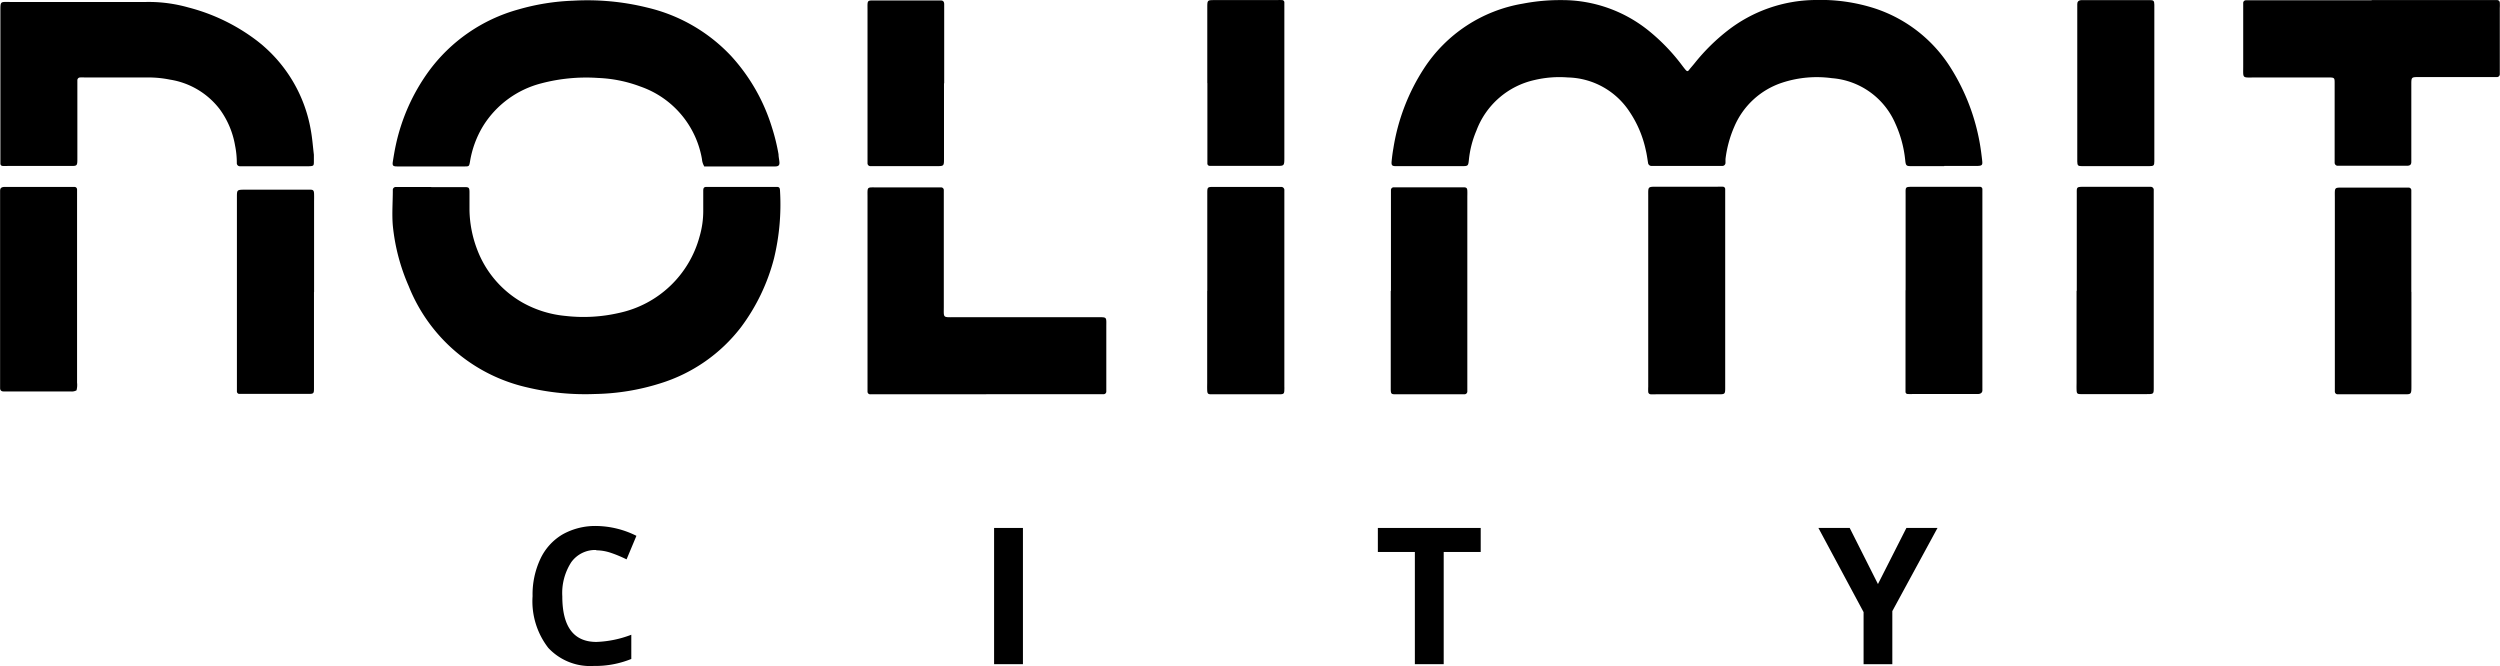
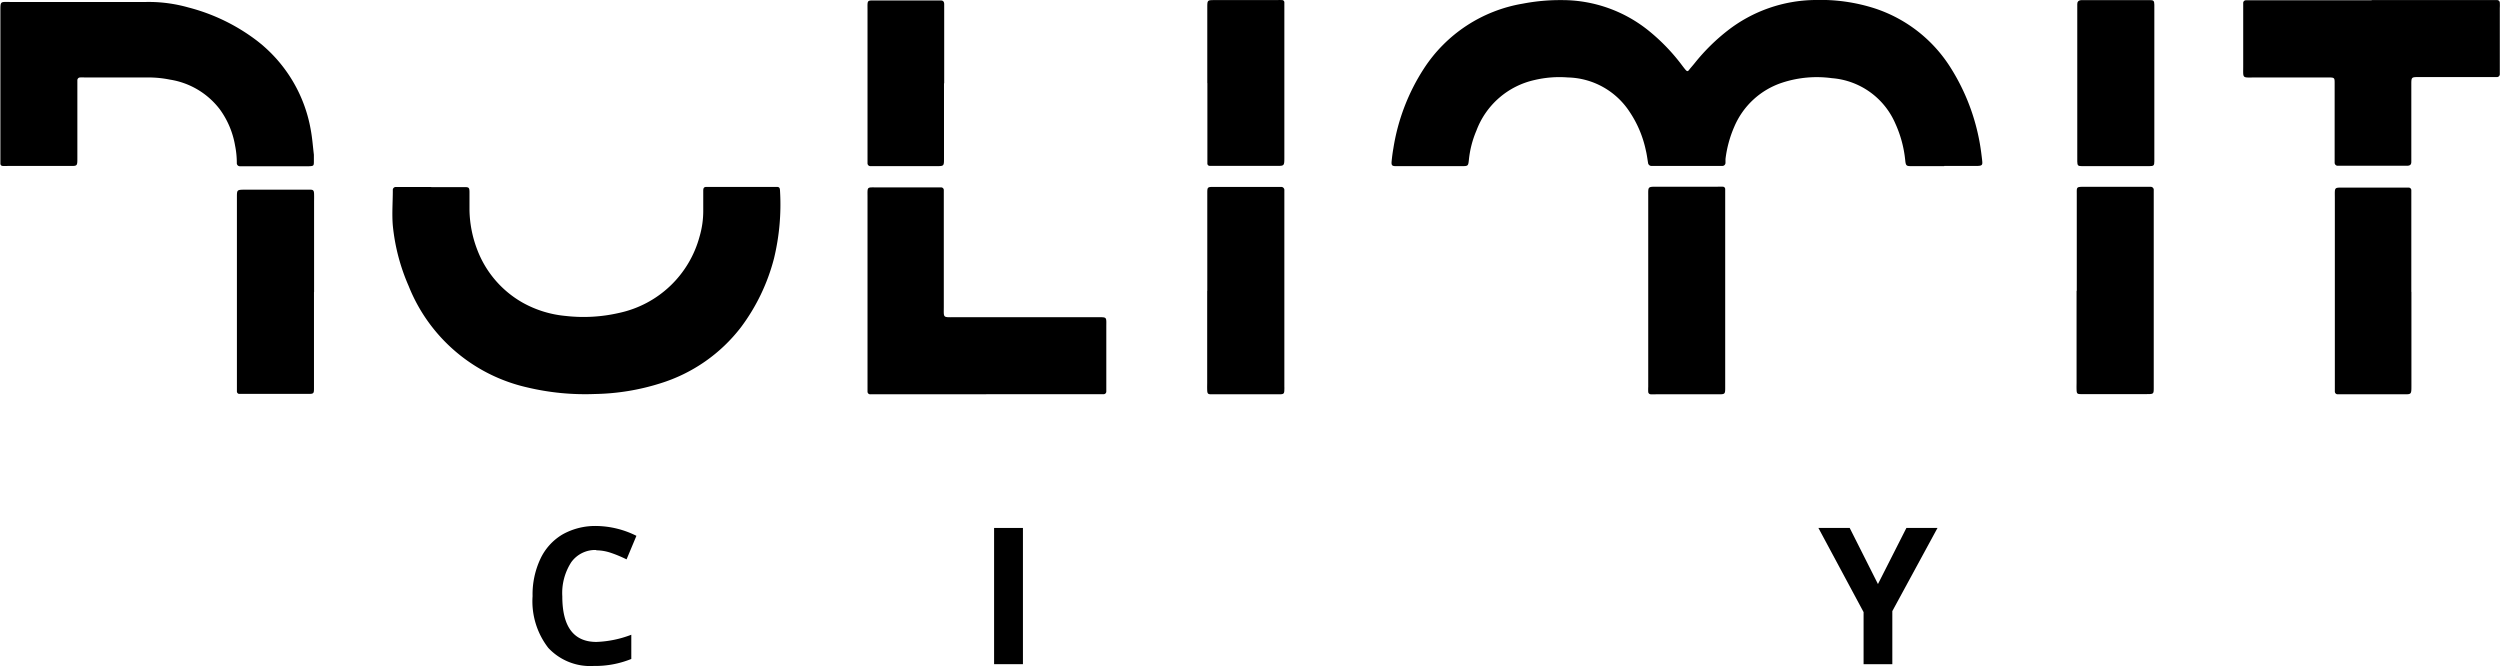
<svg xmlns="http://www.w3.org/2000/svg" id="Layer_1" data-name="Layer 1" viewBox="0 0 254 67.67">
  <defs>
    <style>            .cls-1{fill:none;}.cls-2{clip-path:url(#clip-path);}.cls-3{fill:black;}.cls-4{}.cls-5{fill:black;}        </style>
    <clipPath id="clip-path" transform="translate(-273 -208.12)">
      <rect class="cls-1" width="800" height="600" />
    </clipPath>
    <clipPath id="clip-path-2" transform="translate(-273 -208.12)" />
  </defs>
  <g class="cls-2">
    <path class="cls-3" d="M333.6,264a3,3,0,0,0-2.56,1.24,5.77,5.77,0,0,0-.91,3.47q0,4.63,3.47,4.63a10.92,10.92,0,0,0,3.54-.73v2.46a9.72,9.72,0,0,1-3.81.71,5.82,5.82,0,0,1-4.62-1.83,7.73,7.73,0,0,1-1.6-5.26,8.48,8.48,0,0,1,.79-3.78,5.68,5.68,0,0,1,2.25-2.49,6.79,6.79,0,0,1,3.45-.86,9.33,9.33,0,0,1,4.06,1l-1,2.39c-.52-.25-1-.46-1.56-.65a4.77,4.77,0,0,0-1.55-.27" transform="translate(-273 -208.12)" />
  </g>
  <rect class="cls-3" x="101" y="53.64" width="2.93" height="13.84" />
-   <polygon class="cls-3" points="146.68 67.48 143.75 67.48 143.75 56.08 139.99 56.08 139.99 53.64 150.44 53.64 150.44 56.08 146.68 56.08 146.68 67.48" />
  <polygon class="cls-3" points="190.8 59.34 193.69 53.64 196.85 53.64 192.26 62.09 192.26 67.48 189.34 67.48 189.34 62.19 184.75 53.64 187.93 53.64 190.8 59.34" />
  <g class="cls-4">
    <path class="cls-5" d="M470.52,225h-3.23c-.59,0-.66,0-.72-.61a11.8,11.8,0,0,0-1-3.71,7.67,7.67,0,0,0-6.47-4.62,11.29,11.29,0,0,0-5,.45A8,8,0,0,0,449.2,221a11.74,11.74,0,0,0-.89,3.28l0,.36a.32.32,0,0,1-.33.34h-7.18a.35.35,0,0,1-.36-.33c-.07-.41-.12-.83-.22-1.24a11.15,11.15,0,0,0-1.66-3.94,7.7,7.7,0,0,0-6.26-3.48,11,11,0,0,0-3.39.26A8.21,8.21,0,0,0,423,221.4a10.1,10.1,0,0,0-.76,2.95c-.07.65-.08.65-.78.65h-6.65c-.38,0-.46-.09-.42-.5s.1-.89.18-1.33a20.81,20.81,0,0,1,3.09-8.07,14.93,14.93,0,0,1,10.06-6.61,20,20,0,0,1,4-.36,14,14,0,0,1,8.86,3.17,19.75,19.75,0,0,1,3.18,3.28c.16.21.32.43.49.63s.25.16.37,0,.39-.46.58-.7a20.08,20.08,0,0,1,3.31-3.27,14.72,14.72,0,0,1,8.9-3.12,18,18,0,0,1,6.09.86,14.4,14.4,0,0,1,7.74,6.11,21.25,21.25,0,0,1,2.92,7.66c.09.53.16,1.07.22,1.6s.06.63-.6.63h-3.24" transform="translate(-273 -208.12)" />
    <path class="cls-5" d="M316.8,227.13h3.41c.42,0,.48.06.49.46,0,.63,0,1.26,0,1.88a11.78,11.78,0,0,0,.78,4,10.43,10.43,0,0,0,4.64,5.41,11,11,0,0,0,4.35,1.34,16.07,16.07,0,0,0,5.44-.31,10.81,10.81,0,0,0,8.17-7.77,9.24,9.24,0,0,0,.37-2.56c0-.69,0-1.38,0-2.07,0-.31.08-.4.35-.4h7.1c.27,0,.34.08.35.4a23.29,23.29,0,0,1-.61,6.86,20,20,0,0,1-3.36,7,16.45,16.45,0,0,1-8.2,5.7,23.22,23.22,0,0,1-6.62,1.08,25.34,25.34,0,0,1-6.94-.68,17,17,0,0,1-12-10.29,20.19,20.19,0,0,1-1.61-6.14c-.1-1.19,0-2.39,0-3.59a.3.3,0,0,1,.34-.33h3.59Z" transform="translate(-273 -208.12)" />
-     <path class="cls-5" d="M344.54,225a1.67,1.67,0,0,1-.22-.71,9.51,9.51,0,0,0-6.26-7.38,13.71,13.71,0,0,0-4.29-.87,17.87,17.87,0,0,0-5.78.55,9.84,9.84,0,0,0-5.88,4.29,10.06,10.06,0,0,0-1.36,3.67c-.08.45-.1.48-.49.48h-6.92c-.41,0-.49-.09-.43-.48.09-.56.18-1.12.3-1.67a19.84,19.84,0,0,1,3.33-7.49,16.84,16.84,0,0,1,9.13-6.31,22.88,22.88,0,0,1,5.57-.89,25.33,25.33,0,0,1,7.56.71,17,17,0,0,1,8.5,4.93,19,19,0,0,1,4.14,7.27,20.45,20.45,0,0,1,.66,2.7c0,.26.07.53.09.8s-.06.42-.4.43h-6.65l-.6,0" transform="translate(-273 -208.12)" />
    <path class="cls-5" d="M281.4,208.32c2.16,0,4.31,0,6.46,0a14.81,14.81,0,0,1,4.25.55,19.54,19.54,0,0,1,7,3.39,14.6,14.6,0,0,1,5.47,9.09c.15.82.21,1.66.31,2.49,0,.21,0,.42,0,.63,0,.48,0,.52-.49.54h-7a.31.31,0,0,1-.34-.33,8.91,8.91,0,0,0-.18-1.79,8.73,8.73,0,0,0-1.56-3.68,7.91,7.91,0,0,0-5.05-3,11,11,0,0,0-2.14-.22h-6.55a3.39,3.39,0,0,0-.45,0,.28.28,0,0,0-.27.29c0,.24,0,.48,0,.72v7.18c0,.81,0,.81-.78.8h-6.28a4.87,4.87,0,0,1-.54,0,.23.23,0,0,1-.22-.24c0-.2,0-.41,0-.62v-14.9c0-1,0-.9.95-.9h7.45" transform="translate(-273 -208.12)" />
    <path class="cls-5" d="M373.2,248.18H361.44a.27.27,0,0,1-.3-.27c0-.21,0-.42,0-.62q0-9.57,0-19.13c0-1.11-.1-1,1-1h6.46a.27.27,0,0,1,.29.27c0,.3,0,.6,0,.9q0,5.48,0,10.95c0,1.15-.12,1.07,1.05,1.07h14.46c1.11,0,1-.08,1,1v5.83c0,.24,0,.48,0,.72a.27.27,0,0,1-.29.27H373.2" transform="translate(-273 -208.12)" />
    <path class="cls-5" d="M513.94,208.13h11.94l.81,0a.27.27,0,0,1,.29.27,4.87,4.87,0,0,1,0,.54v6.19c0,.18,0,.36,0,.54a.29.29,0,0,1-.3.28l-.71,0h-7.19c-.79,0-.79,0-.79.79,0,2.36,0,4.73,0,7.09,0,.24,0,.48,0,.72s-.07.41-.44.41h-7a.31.31,0,0,1-.35-.32c0-.27,0-.54,0-.81V216.6c0-.57,0-.61-.63-.61h-7.36c-1.49,0-1.29.18-1.3-1.28,0-1.86,0-3.71,0-5.57,0-.24,0-.48,0-.72a.27.27,0,0,1,.28-.27l.81,0h12" transform="translate(-273 -208.12)" />
    <path class="cls-5" d="M484,237.68q0-4.89,0-9.79c0-.78-.07-.79.78-.79h6.73a.31.31,0,0,1,.31.35c0,.18,0,.36,0,.54q0,9.69,0,19.39v.09c0,.68,0,.69-.71.69h-6.73c-.34,0-.39-.08-.4-.45s0-.48,0-.72v-9.33Z" transform="translate(-273 -208.12)" />
-     <path class="cls-5" d="M466.61,237.61c0-3.23,0-6.46,0-9.69,0-.84-.08-.82.84-.82h6.1c.21,0,.42,0,.63,0a.24.24,0,0,1,.23.23q0,.4,0,.81v19.2c0,.15,0,.3,0,.45s-.1.34-.41.36h-6.64a4.87,4.87,0,0,1-.54,0,.22.22,0,0,1-.22-.23c0-.27,0-.54,0-.8v-9.52Z" transform="translate(-273 -208.12)" />
    <path class="cls-5" d="M448.28,237.68v9.6c0,.94.05.9-.86.9h-6.19a4.61,4.61,0,0,1-.53,0,.26.26,0,0,1-.24-.23,4.78,4.78,0,0,1,0-.53V228c0-.9-.06-.91.86-.91h6.19a4.87,4.87,0,0,1,.54,0,.24.24,0,0,1,.23.23c0,.26,0,.53,0,.8v9.52Z" transform="translate(-273 -208.12)" />
    <path class="cls-5" d="M395.66,237.68v-9.43c0-.15,0-.3,0-.45,0-.68,0-.69.7-.69h6.46l.36,0a.32.32,0,0,1,.31.36c0,.15,0,.29,0,.44V247.4a2.43,2.43,0,0,1,0,.27c0,.46-.06.51-.53.51h-6.91c-.33,0-.39-.08-.4-.45s0-.48,0-.72v-9.33Z" transform="translate(-273 -208.12)" />
-     <path class="cls-5" d="M280.79,247.77a1,1,0,0,1-.61.12h-6.83c-.2,0-.34-.11-.34-.33s0-.42,0-.63V228.33c0-.27,0-.54,0-.8s.08-.4.44-.42h7.1c.16,0,.28.1.28.28s0,.48,0,.72V247a2.09,2.09,0,0,1-.06.79" transform="translate(-273 -208.12)" />
    <path class="cls-5" d="M304.9,237.8V247c0,.21,0,.42,0,.63,0,.46-.06.51-.53.51h-6.82l-.26,0a.25.25,0,0,1-.22-.25c0-.21,0-.41,0-.62V228.18c0-.78,0-.78.8-.79h6.64c.32,0,.39.09.4.45s0,.54,0,.8v9.15" transform="translate(-273 -208.12)" />
-     <path class="cls-5" d="M414.32,237.67v-9.42c0-.27,0-.54,0-.81a.28.28,0,0,1,.28-.29l.44,0h6.65c.3,0,.38.08.39.36s0,.42,0,.63v19.21c0,.18,0,.36,0,.54a.29.29,0,0,1-.29.29h-7c-.43,0-.47-.05-.49-.45,0-.24,0-.48,0-.72q0-4.66,0-9.34Z" transform="translate(-273 -208.12)" />
    <path class="cls-5" d="M518,237.76v9.52c0,.95,0,.9-.86.9H510.5a.28.28,0,0,1-.28-.29c0-.2,0-.41,0-.62q0-9.52,0-19c0-1.22-.12-1.08,1.12-1.09H517c.24,0,.48,0,.72,0a.27.27,0,0,1,.27.29c0,.27,0,.53,0,.8q0,4.77,0,9.52Z" transform="translate(-273 -208.12)" />
    <path class="cls-5" d="M491.88,216.59v7.28c0,.21,0,.42,0,.63,0,.44-.06.5-.53.5h-6.83c-.4,0-.46-.07-.47-.47,0-.18,0-.36,0-.54V209.18c0-.21,0-.42,0-.63s.07-.4.44-.42h6.91c.41,0,.47.07.48.47,0,.21,0,.42,0,.63v7.36" transform="translate(-273 -208.12)" />
    <path class="cls-5" d="M395.66,216.57c0-2.55,0-5.09,0-7.64,0-.81,0-.8.78-.8h6.29a4.89,4.89,0,0,1,.54,0,.23.23,0,0,1,.22.24c0,.2,0,.41,0,.62v15.09c0,.92,0,.9-.87.89h-6.11l-.62,0a.23.23,0,0,1-.22-.24q0-.36,0-.72v-7.45" transform="translate(-273 -208.12)" />
    <path class="cls-5" d="M368.91,216.57c0,2.54,0,5.08,0,7.63,0,.79,0,.8-.77.8h-6.73a.29.29,0,0,1-.27-.3c0-.24,0-.48,0-.72,0-4.93,0-9.87,0-14.81,0-1.12-.1-1,1-1h6.47c.22,0,.31.14.32.35v8.08" transform="translate(-273 -208.12)" />
  </g>
</svg>